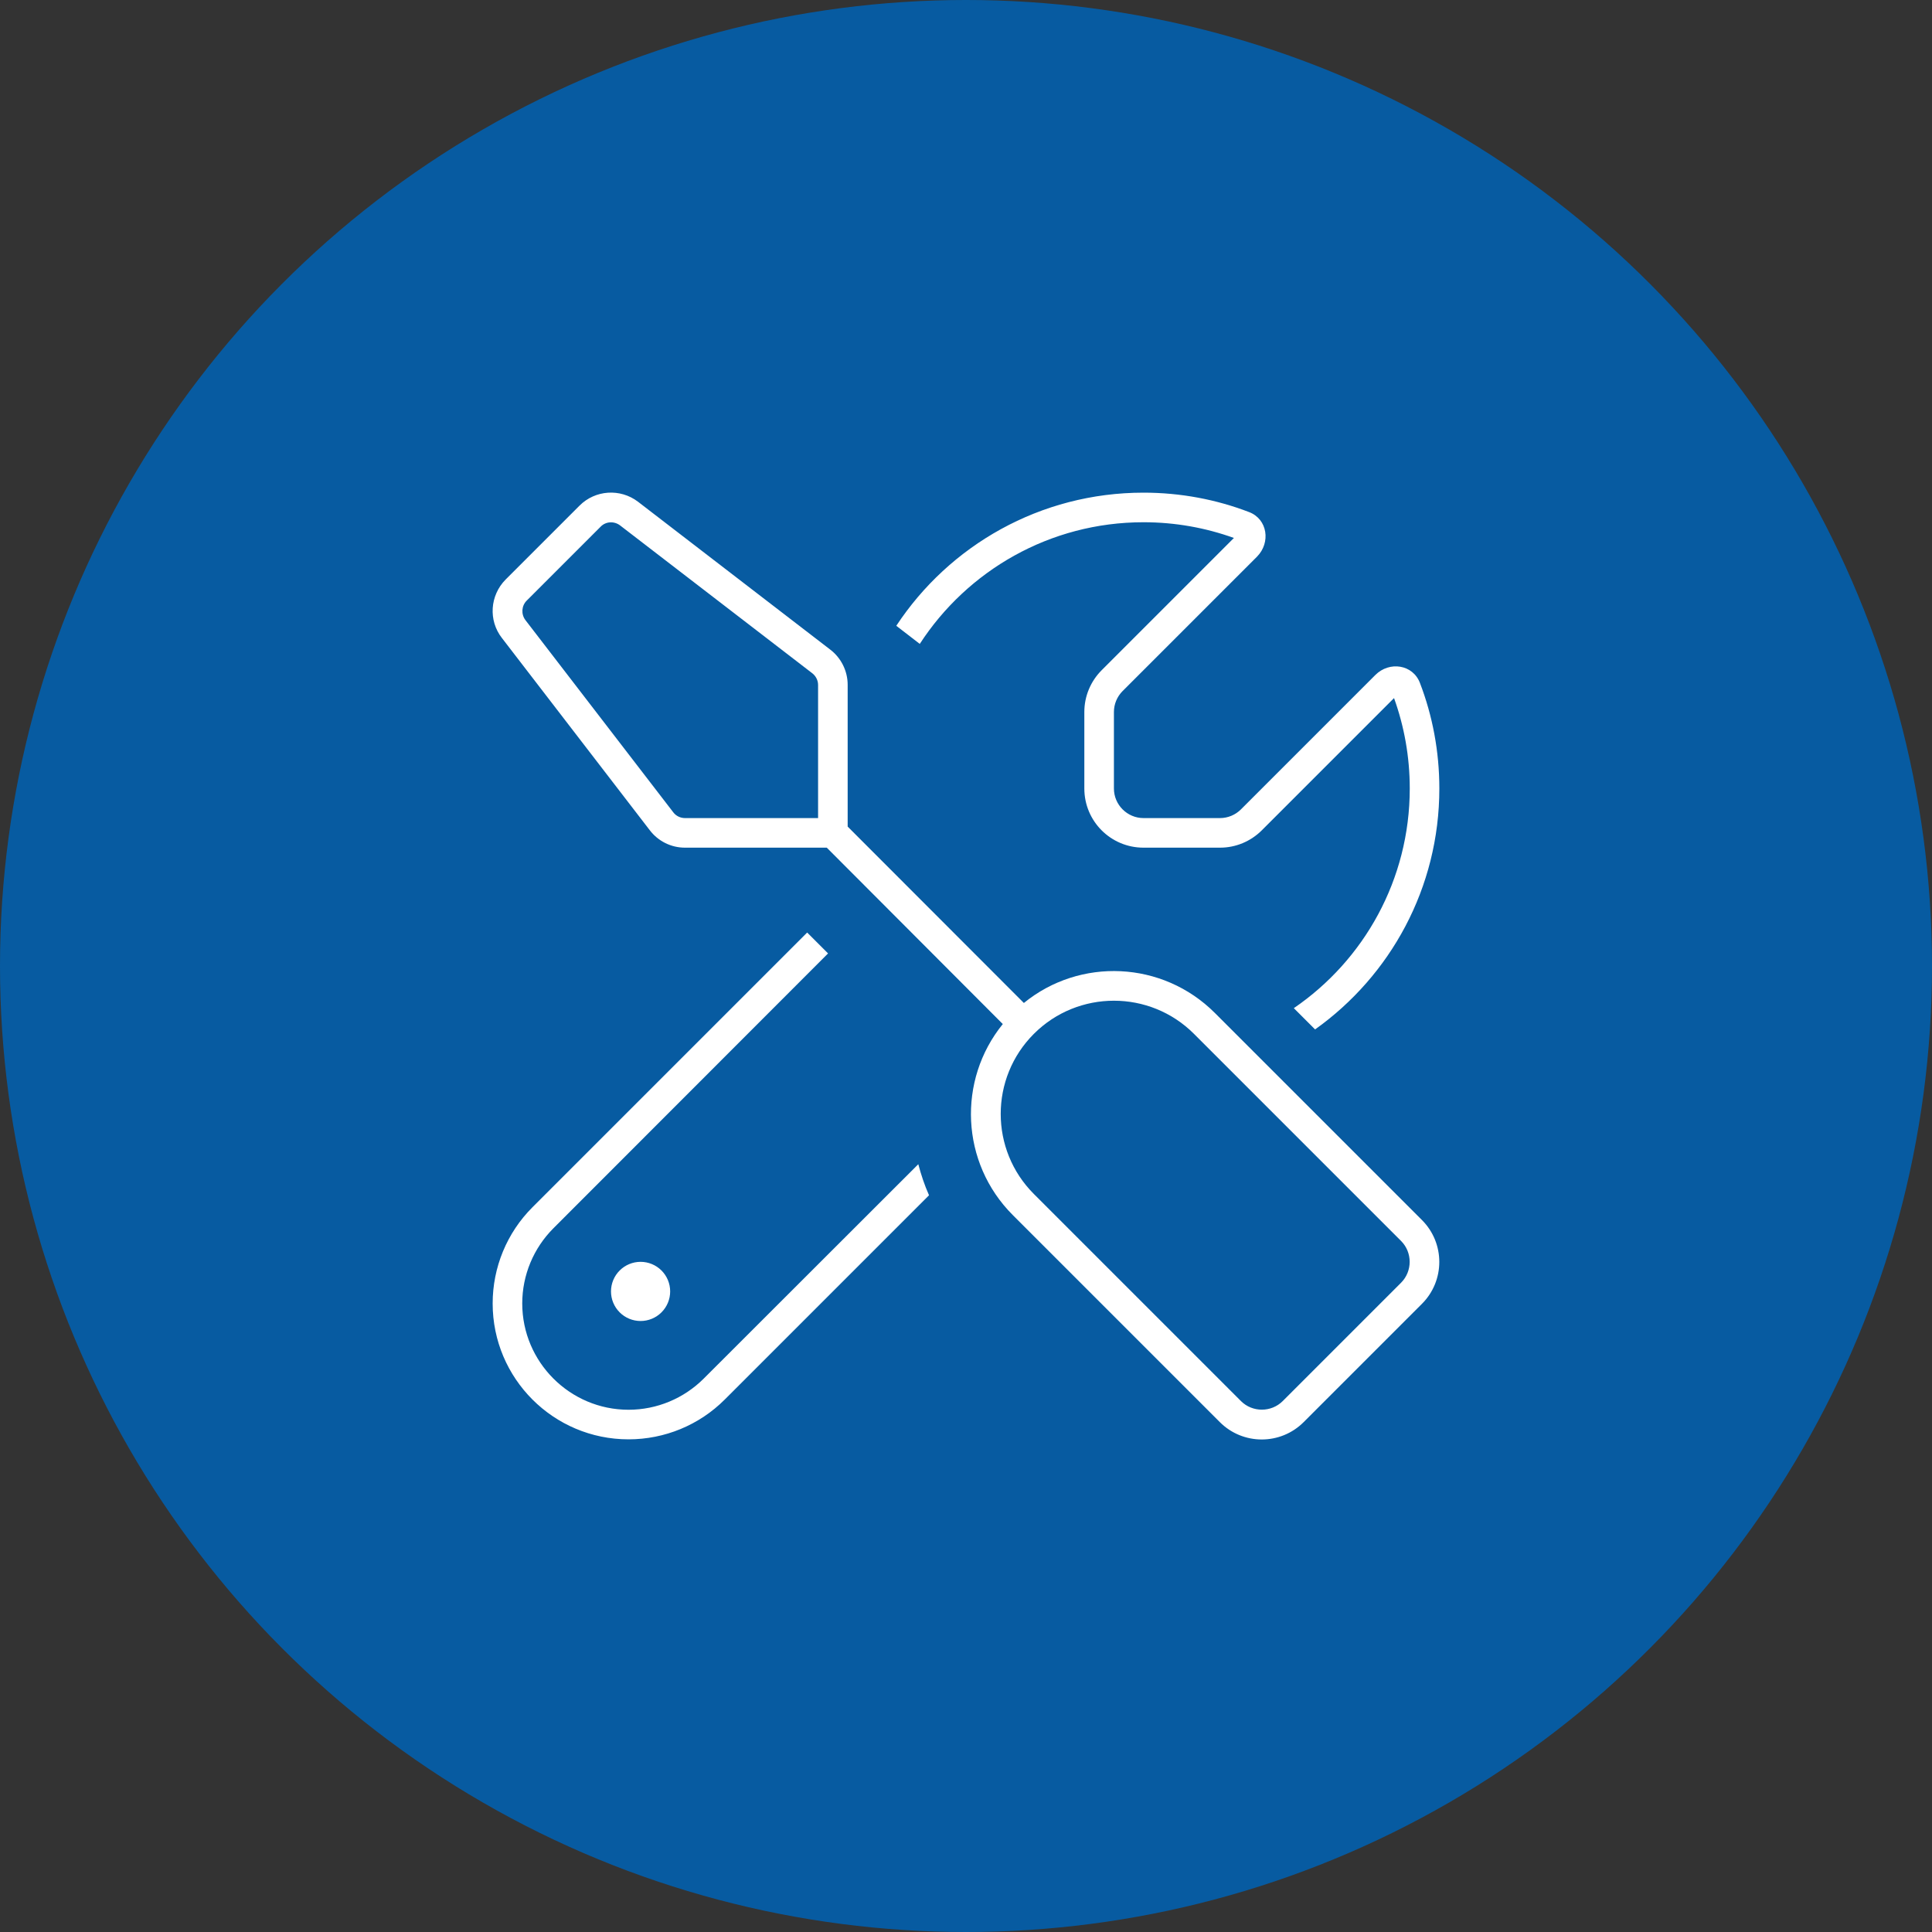
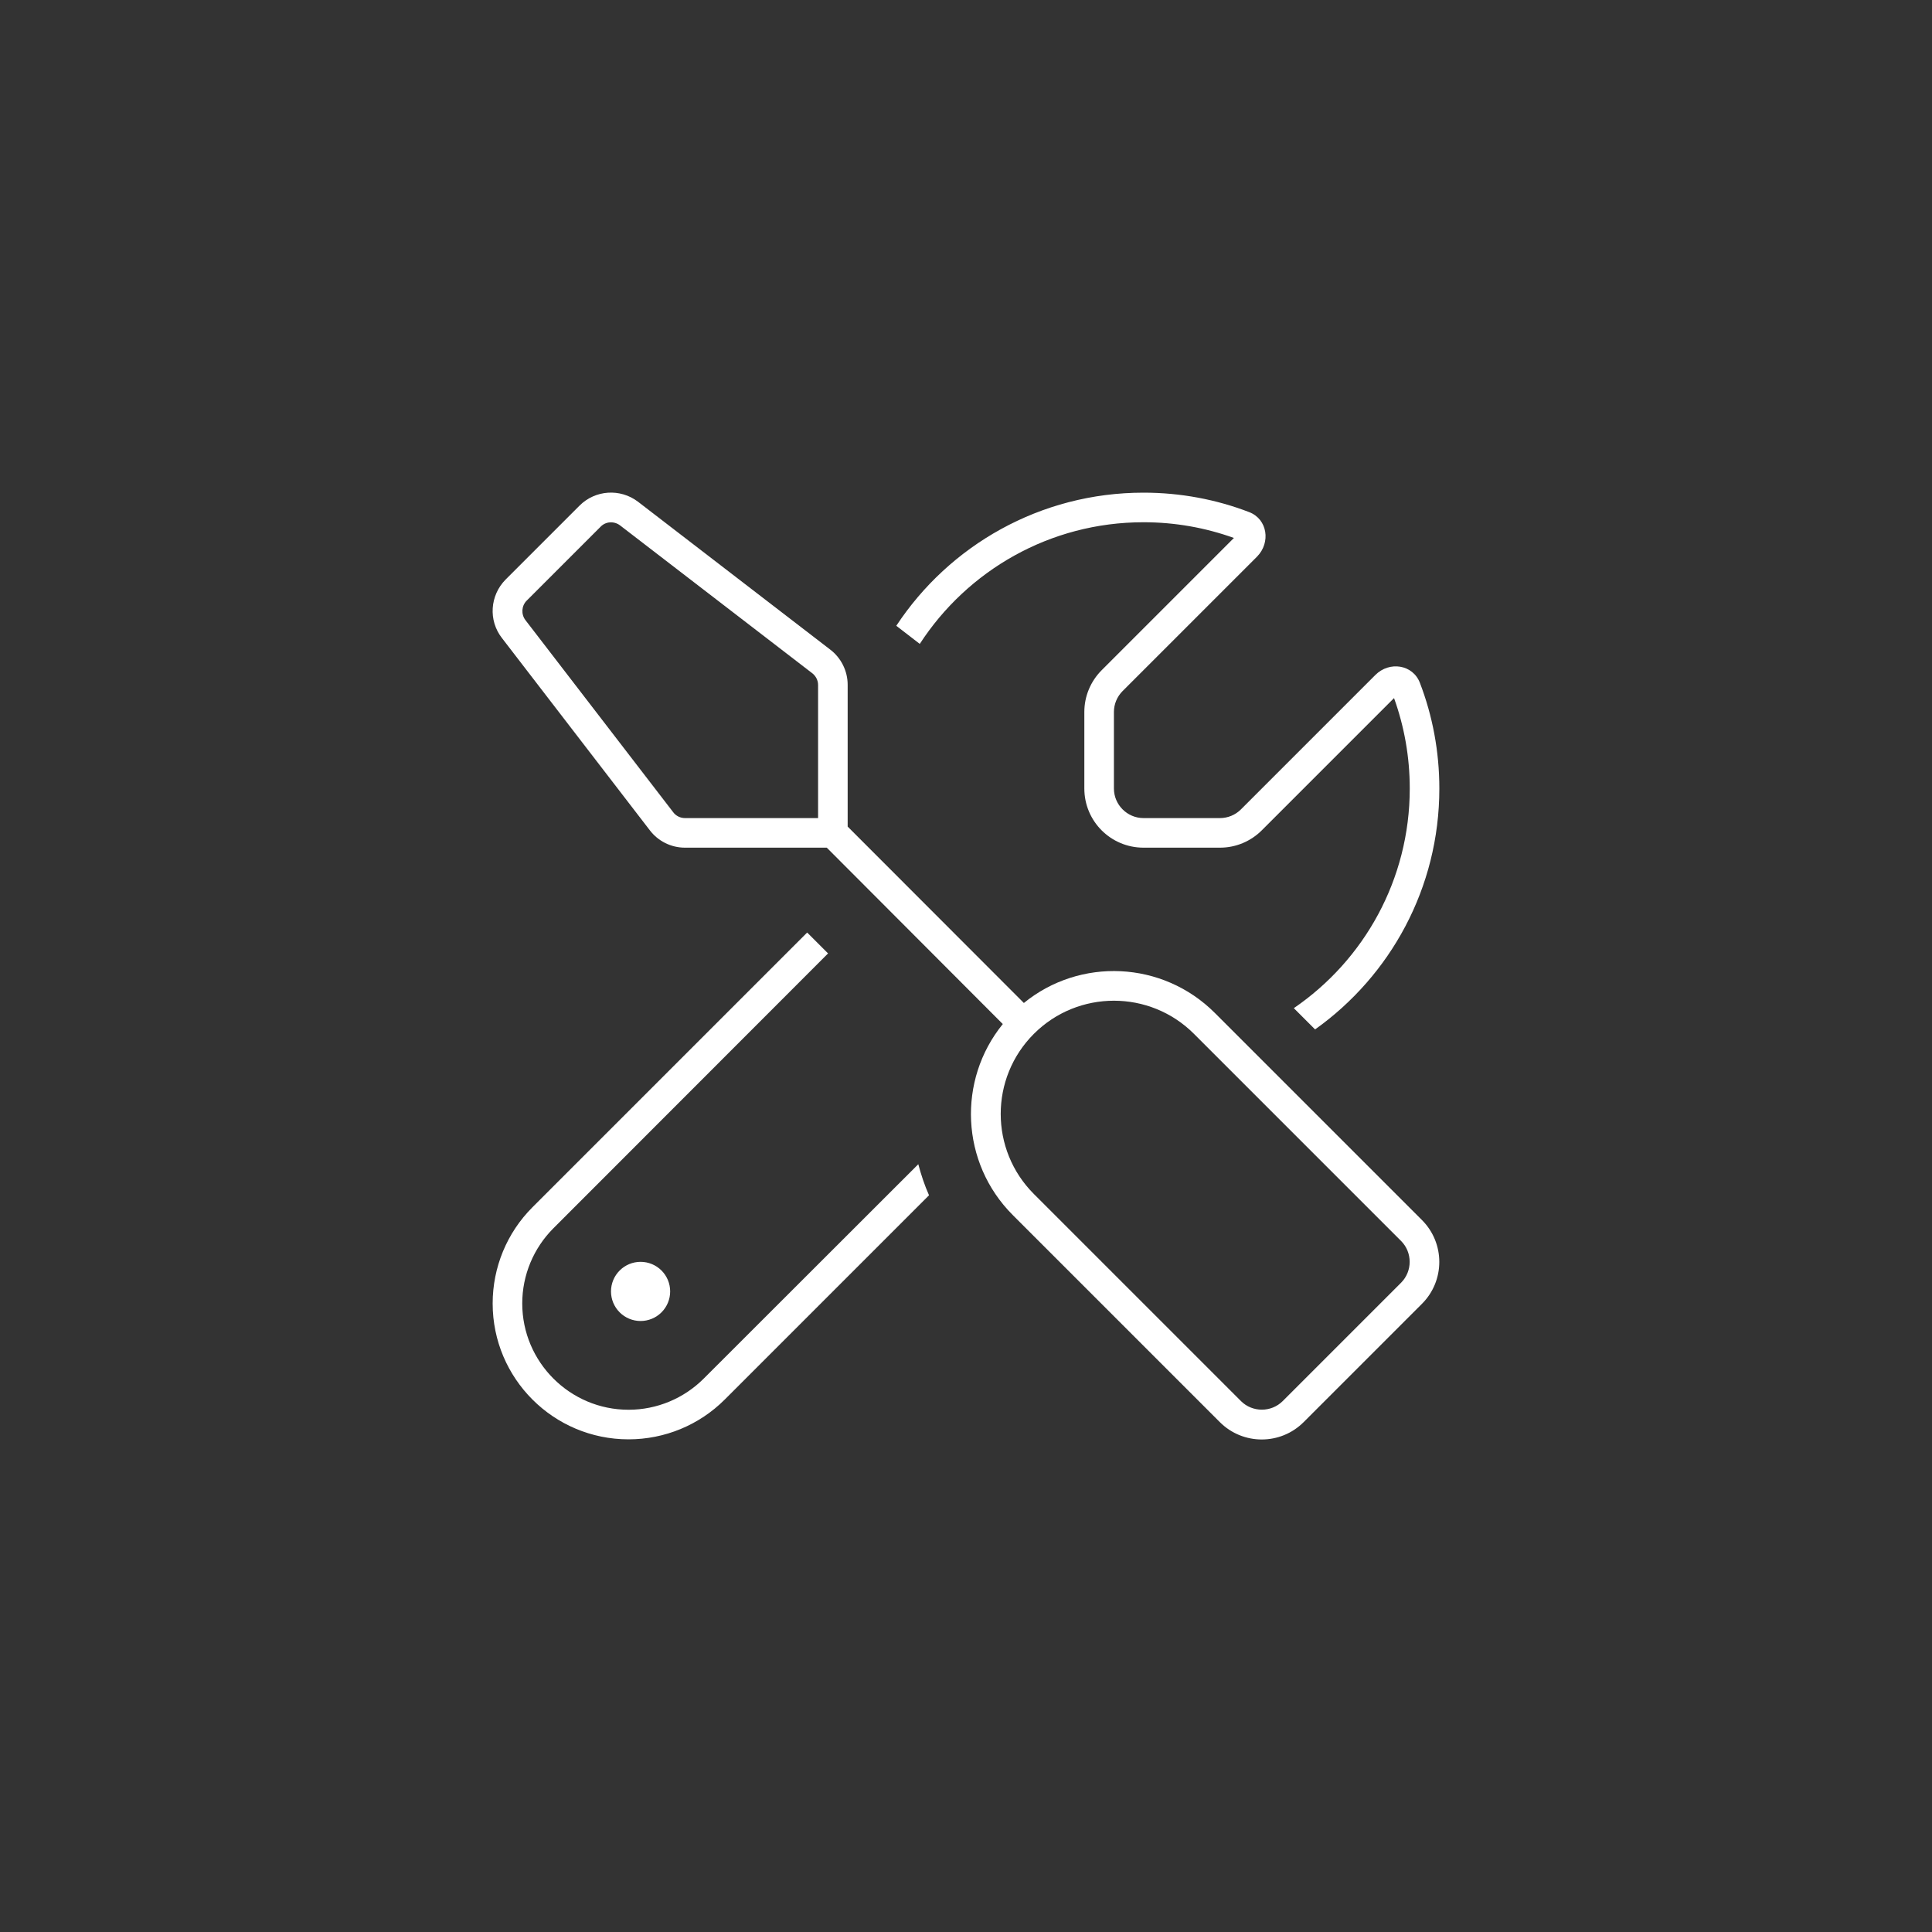
<svg xmlns="http://www.w3.org/2000/svg" width="1000" height="1000" viewBox="0 0 1000 1000" fill="none">
  <rect x="0" y="0" width="1000" height="1000" fill="#333333" stroke="none" />
  <g clip-path="url(#clip0_42_162)">
-     <circle cx="500" cy="500" r="500" fill="#075BA1" />
    <g clip-path="url(#clip1_42_162)">
      <path d="M261.699 299.98L299.98 261.699C308.115 253.564 321.035 252.703 330.223 259.689L429.754 336.252C435.4 340.559 438.75 347.354 438.75 354.436V415.686V423.342V427.84L529.955 519.141C558.953 495.502 601.732 497.225 628.816 524.309L736.004 631.496C747.967 643.459 747.967 662.887 736.004 674.85L674.754 736.1C662.791 748.063 643.363 748.063 631.4 736.1L524.213 628.912C497.129 601.828 495.502 559.049 519.045 530.051L427.936 438.75H423.438H415.781H354.531C347.354 438.75 340.654 435.4 336.348 429.754L259.785 330.223C252.703 321.131 253.564 308.211 261.699 299.98ZM415.781 423.438H423.438V415.781V354.531C423.438 352.139 422.289 349.938 420.471 348.502L320.939 271.939C317.877 269.643 313.57 269.834 310.891 272.609L272.609 310.891C269.93 313.57 269.643 317.877 271.939 320.939L348.502 420.471C349.938 422.385 352.234 423.438 354.531 423.438H415.781ZM618.002 535.123C595.129 512.25 557.996 512.25 535.123 535.123C512.25 557.996 512.25 595.129 535.123 618.002L642.311 725.189C648.244 731.123 658.006 731.123 663.939 725.189L725.189 663.939C731.123 658.006 731.123 648.244 725.189 642.311L618.002 535.123ZM275.576 624.893L417.791 482.678L428.605 493.492L286.486 635.707C276.15 646.043 270.313 660.016 270.313 674.658C270.313 704.996 295.004 729.688 325.342 729.688C339.984 729.688 353.957 723.85 364.293 713.514L475.309 602.594C476.744 608.049 478.563 613.504 480.859 618.672L375.107 724.424C361.9 737.631 344.004 745 325.342 745C286.486 745 255 713.514 255 674.658C255 655.996 262.369 638.1 275.576 624.893ZM729.688 408.125C729.688 391.664 726.816 375.969 721.553 361.326L653.125 429.754C647.383 435.496 639.631 438.75 631.496 438.75H591.875C574.936 438.75 561.25 425.064 561.25 408.125V368.504C561.25 360.369 564.504 352.617 570.246 346.875L638.674 278.447C624.031 273.184 608.336 270.313 591.875 270.313C543.354 270.313 500.67 295.387 476.074 333.285L463.92 323.906C491.291 282.371 538.377 255 591.875 255C611.111 255 629.582 258.541 646.522 265.049C656.092 268.686 657.814 280.84 650.637 288.113L581.061 357.689C578.189 360.561 576.563 364.484 576.563 368.504V408.125C576.563 416.547 583.453 423.438 591.875 423.438H631.496C635.516 423.438 639.439 421.811 642.311 418.939L711.887 349.363C719.16 342.09 731.314 343.908 734.951 353.479C741.459 370.418 745 388.889 745 408.125C745 459.613 719.639 505.072 680.688 532.826L669.682 521.82C705.953 497.033 729.688 455.307 729.688 408.125ZM331.563 653.125C335.624 653.125 339.518 654.738 342.39 657.61C345.262 660.482 346.875 664.376 346.875 668.438C346.875 672.499 345.262 676.393 342.39 679.265C339.518 682.137 335.624 683.75 331.563 683.75C327.501 683.75 323.607 682.137 320.735 679.265C317.863 676.393 316.25 672.499 316.25 668.438C316.25 664.376 317.863 660.482 320.735 657.61C323.607 654.738 327.501 653.125 331.563 653.125Z" fill="white" />
    </g>
  </g>
  <defs>
    <clipPath id="clip0_42_162">
      <rect width="1000" height="1000" fill="white" />
    </clipPath>
    <clipPath id="clip1_42_162">
      <rect width="490" height="490" fill="white" transform="translate(255 255)" />
    </clipPath>
  </defs>
</svg>